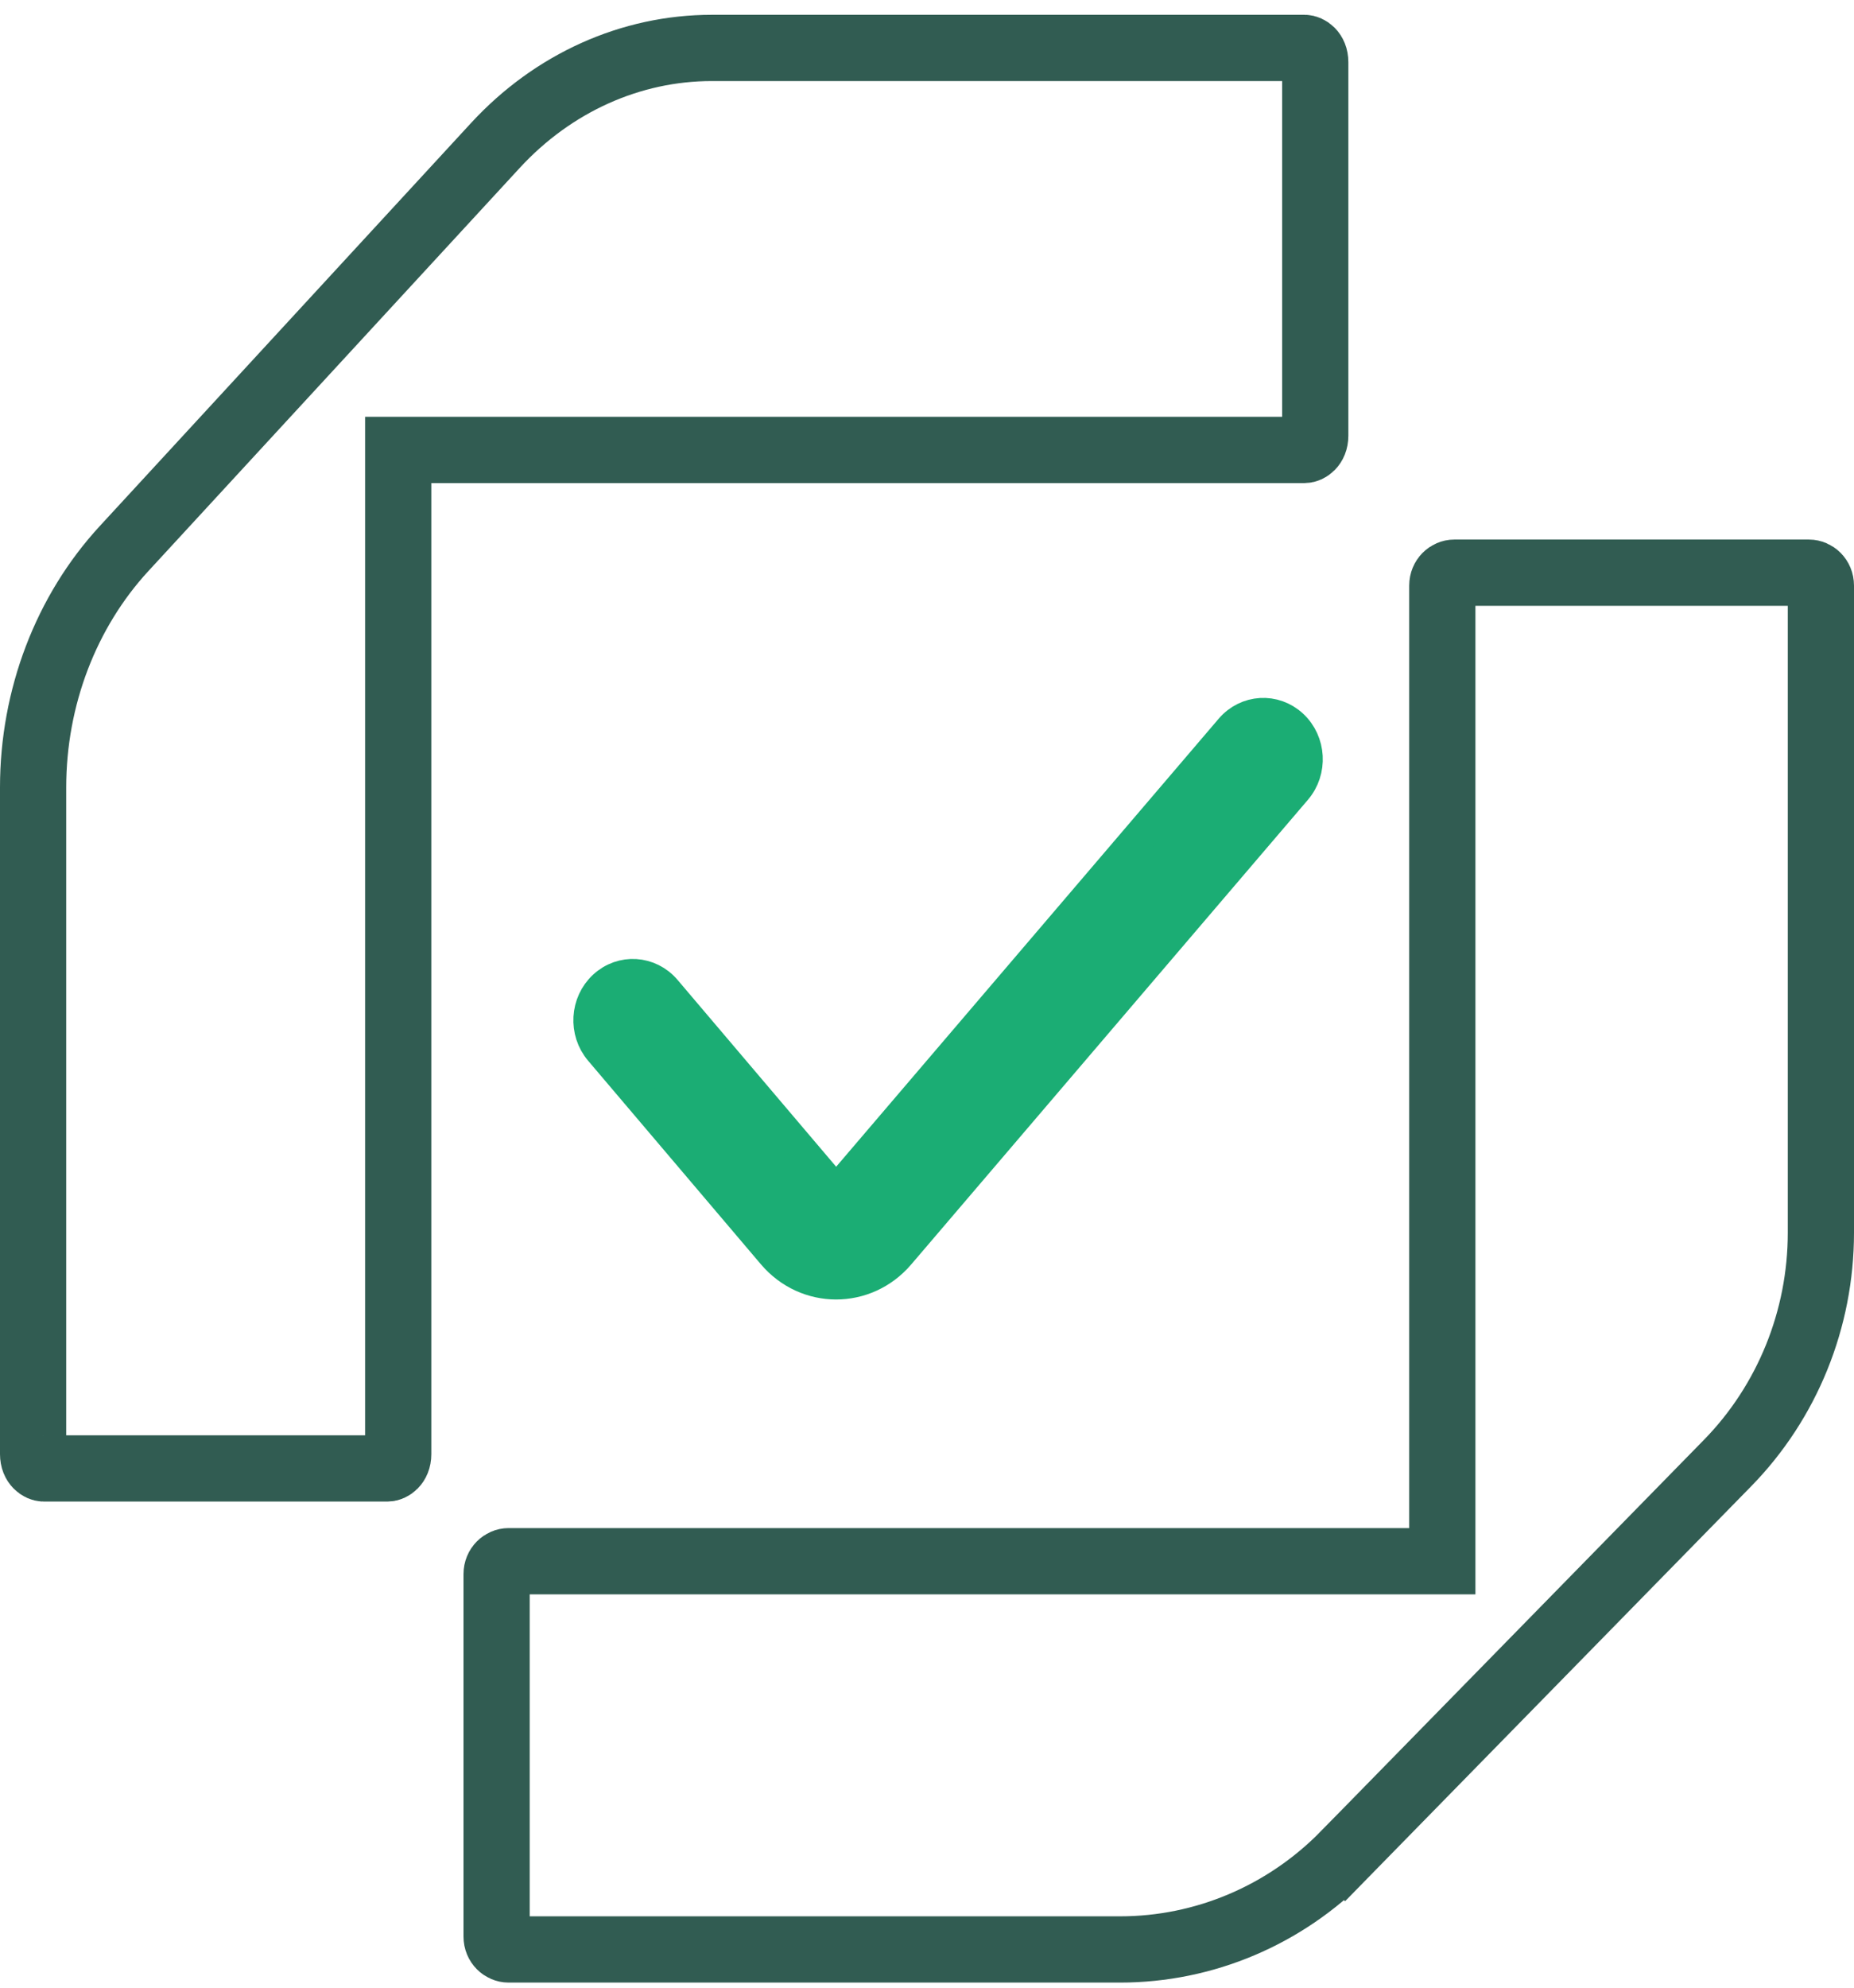
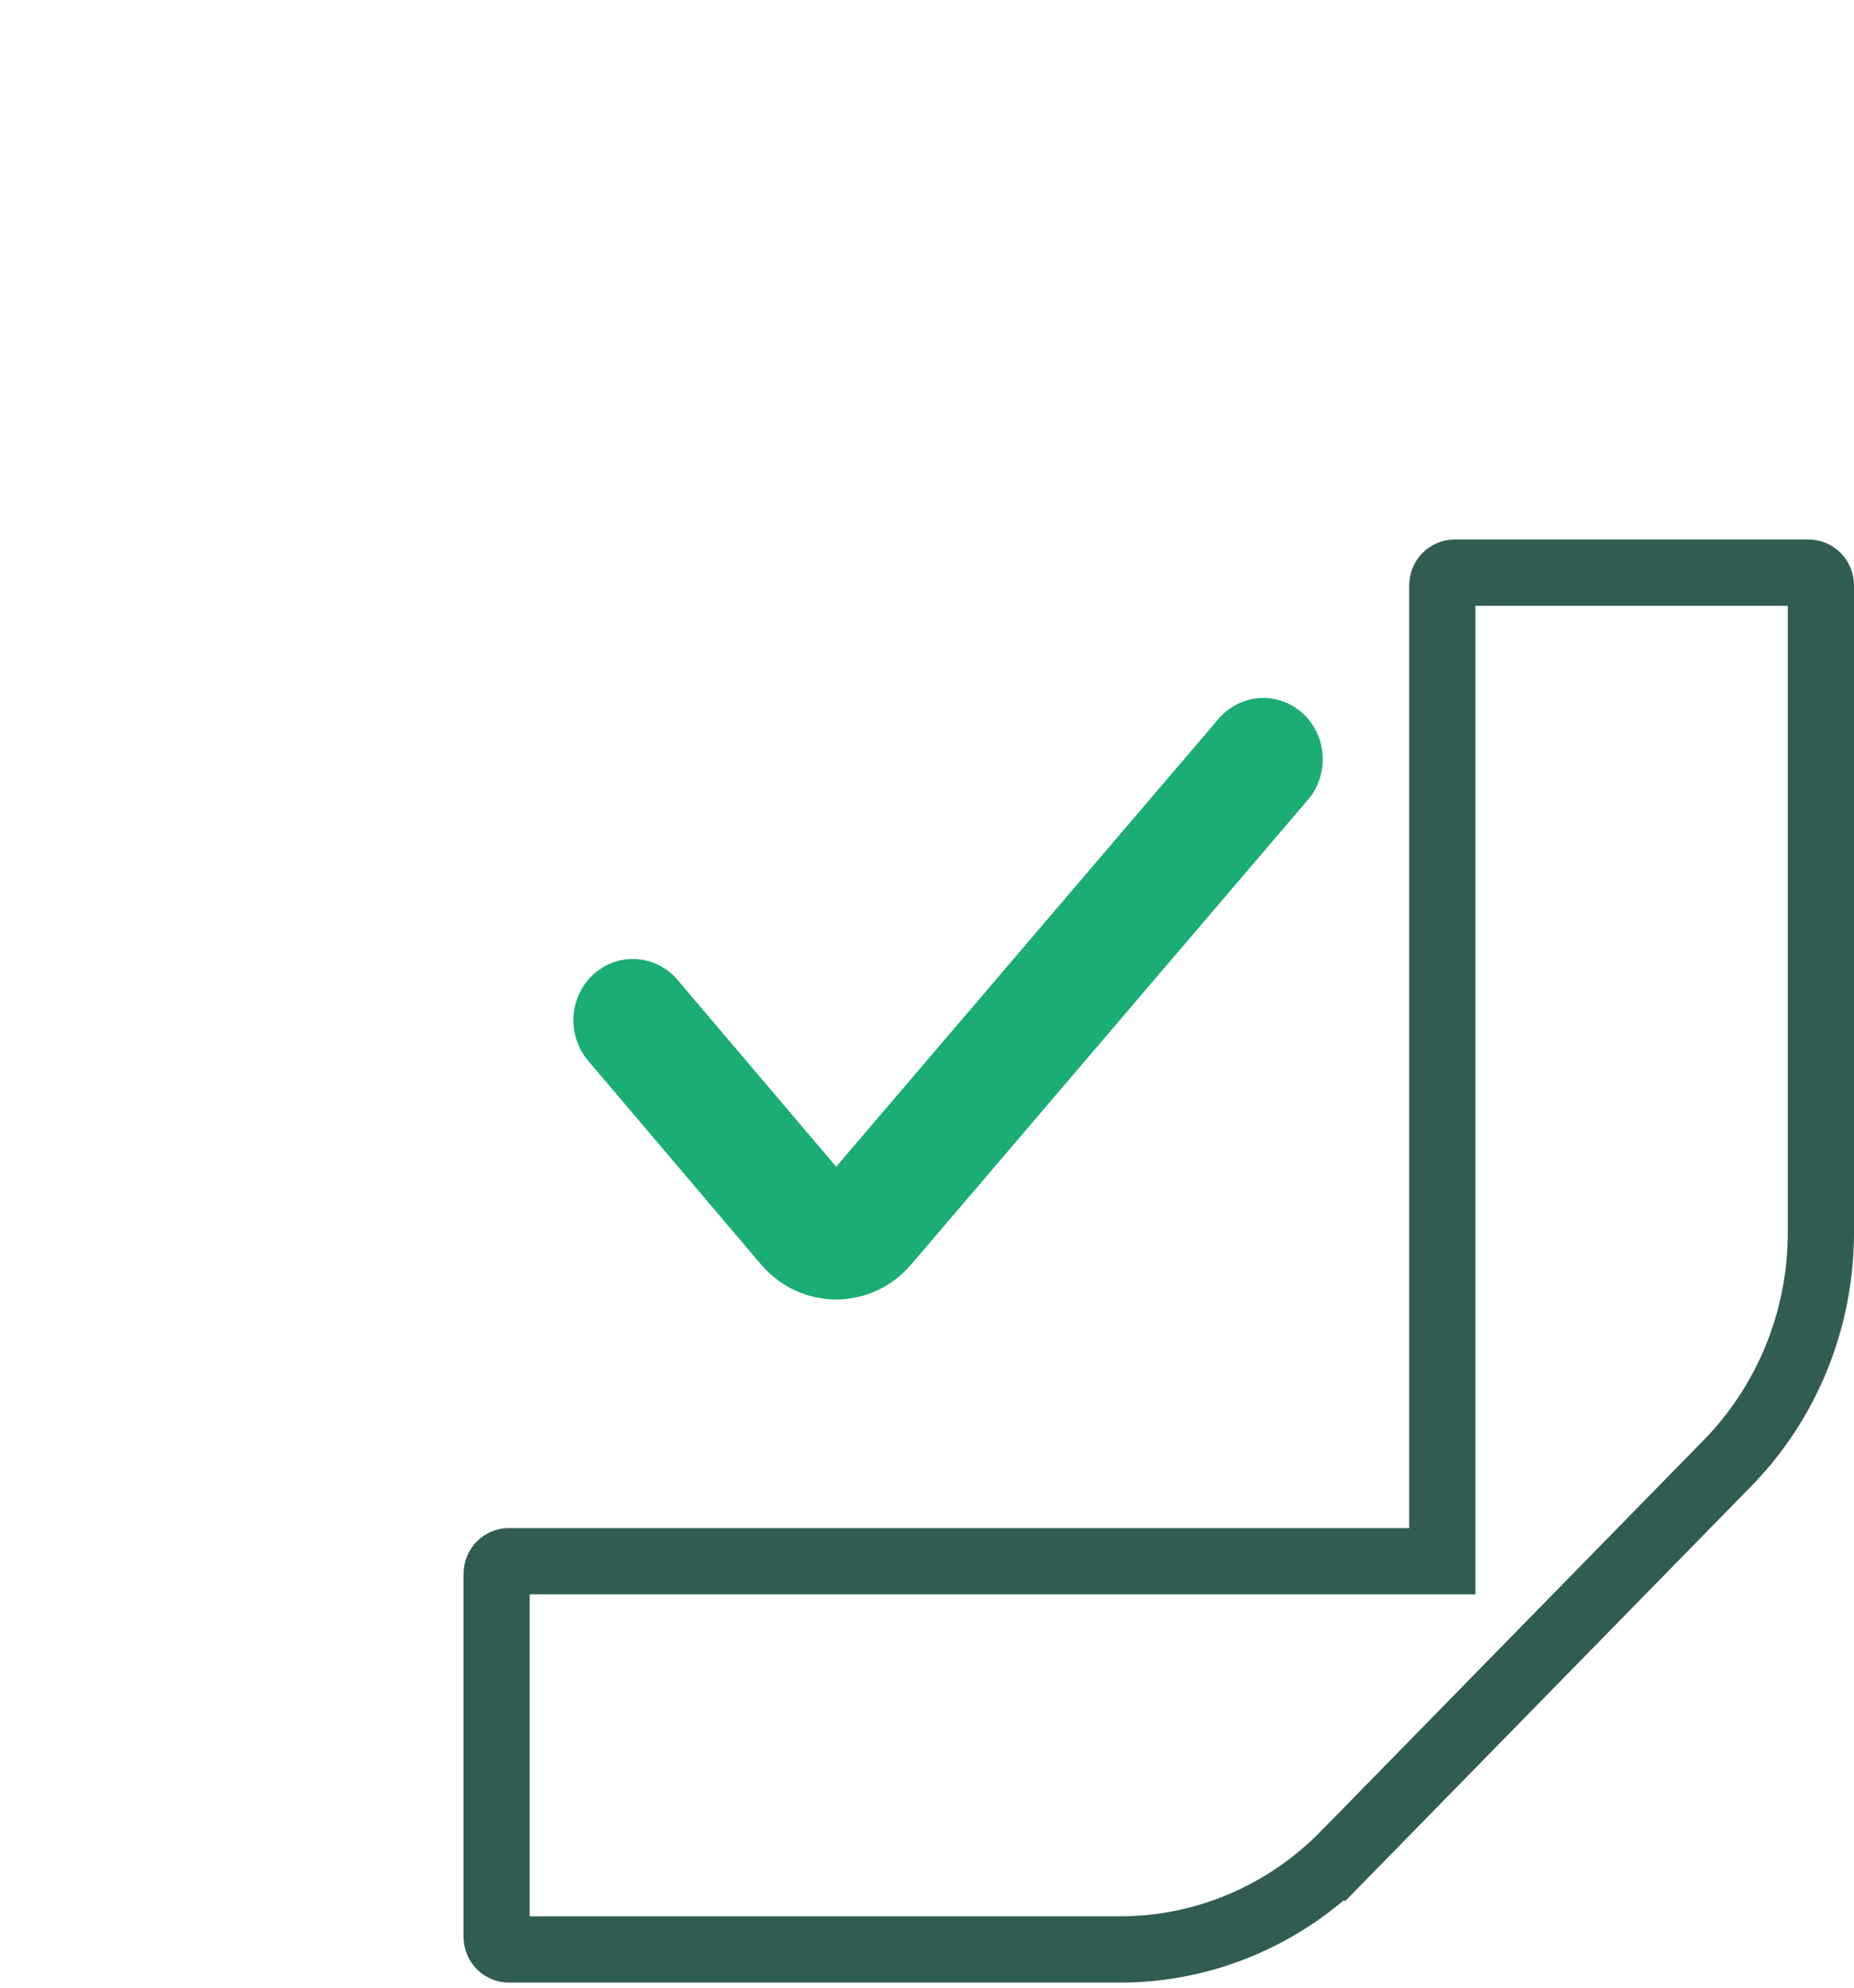
<svg xmlns="http://www.w3.org/2000/svg" width="56" height="60" viewBox="0 0 56 60" fill="none">
-   <path d="M13.028 13.582H12.028V14.582V43.894C12.028 44.211 11.809 44.326 11.708 44.326H1.32C1.218 44.326 1 44.211 1 43.894V23.769C1 21.052 1.996 18.46 3.746 16.561L14.963 4.391L14.963 4.391C16.711 2.495 19.062 1.447 21.496 1.447H39.407C39.509 1.447 39.727 1.562 39.727 1.879V13.15C39.727 13.467 39.509 13.582 39.407 13.582H13.028Z" stroke="#315C52" stroke-width="2" />
  <path d="M42.565 47.127H43.565V46.127V17.677C43.565 17.442 43.746 17.287 43.926 17.287H54.639C54.819 17.287 55 17.442 55 17.677V37.21C55 39.822 53.983 42.323 52.181 44.164L40.613 55.976L41.328 56.675L40.613 55.976C38.811 57.816 36.372 58.846 33.832 58.846H15.361C15.181 58.846 15 58.691 15 58.456V47.517C15 47.282 15.181 47.127 15.361 47.127H42.565Z" stroke="#315C52" stroke-width="2" />
  <path d="M20.084 29.902C19.609 29.343 18.79 29.292 18.255 29.787C17.719 30.282 17.67 31.135 18.144 31.694L23.363 37.839C24.368 39.022 26.138 39.02 27.142 37.845L39.126 23.817C39.603 23.26 39.555 22.406 39.021 21.91C38.486 21.413 37.668 21.462 37.191 22.019L25.255 35.99L20.084 29.902Z" fill="#1BAD74" stroke="#1BAD74" />
</svg>